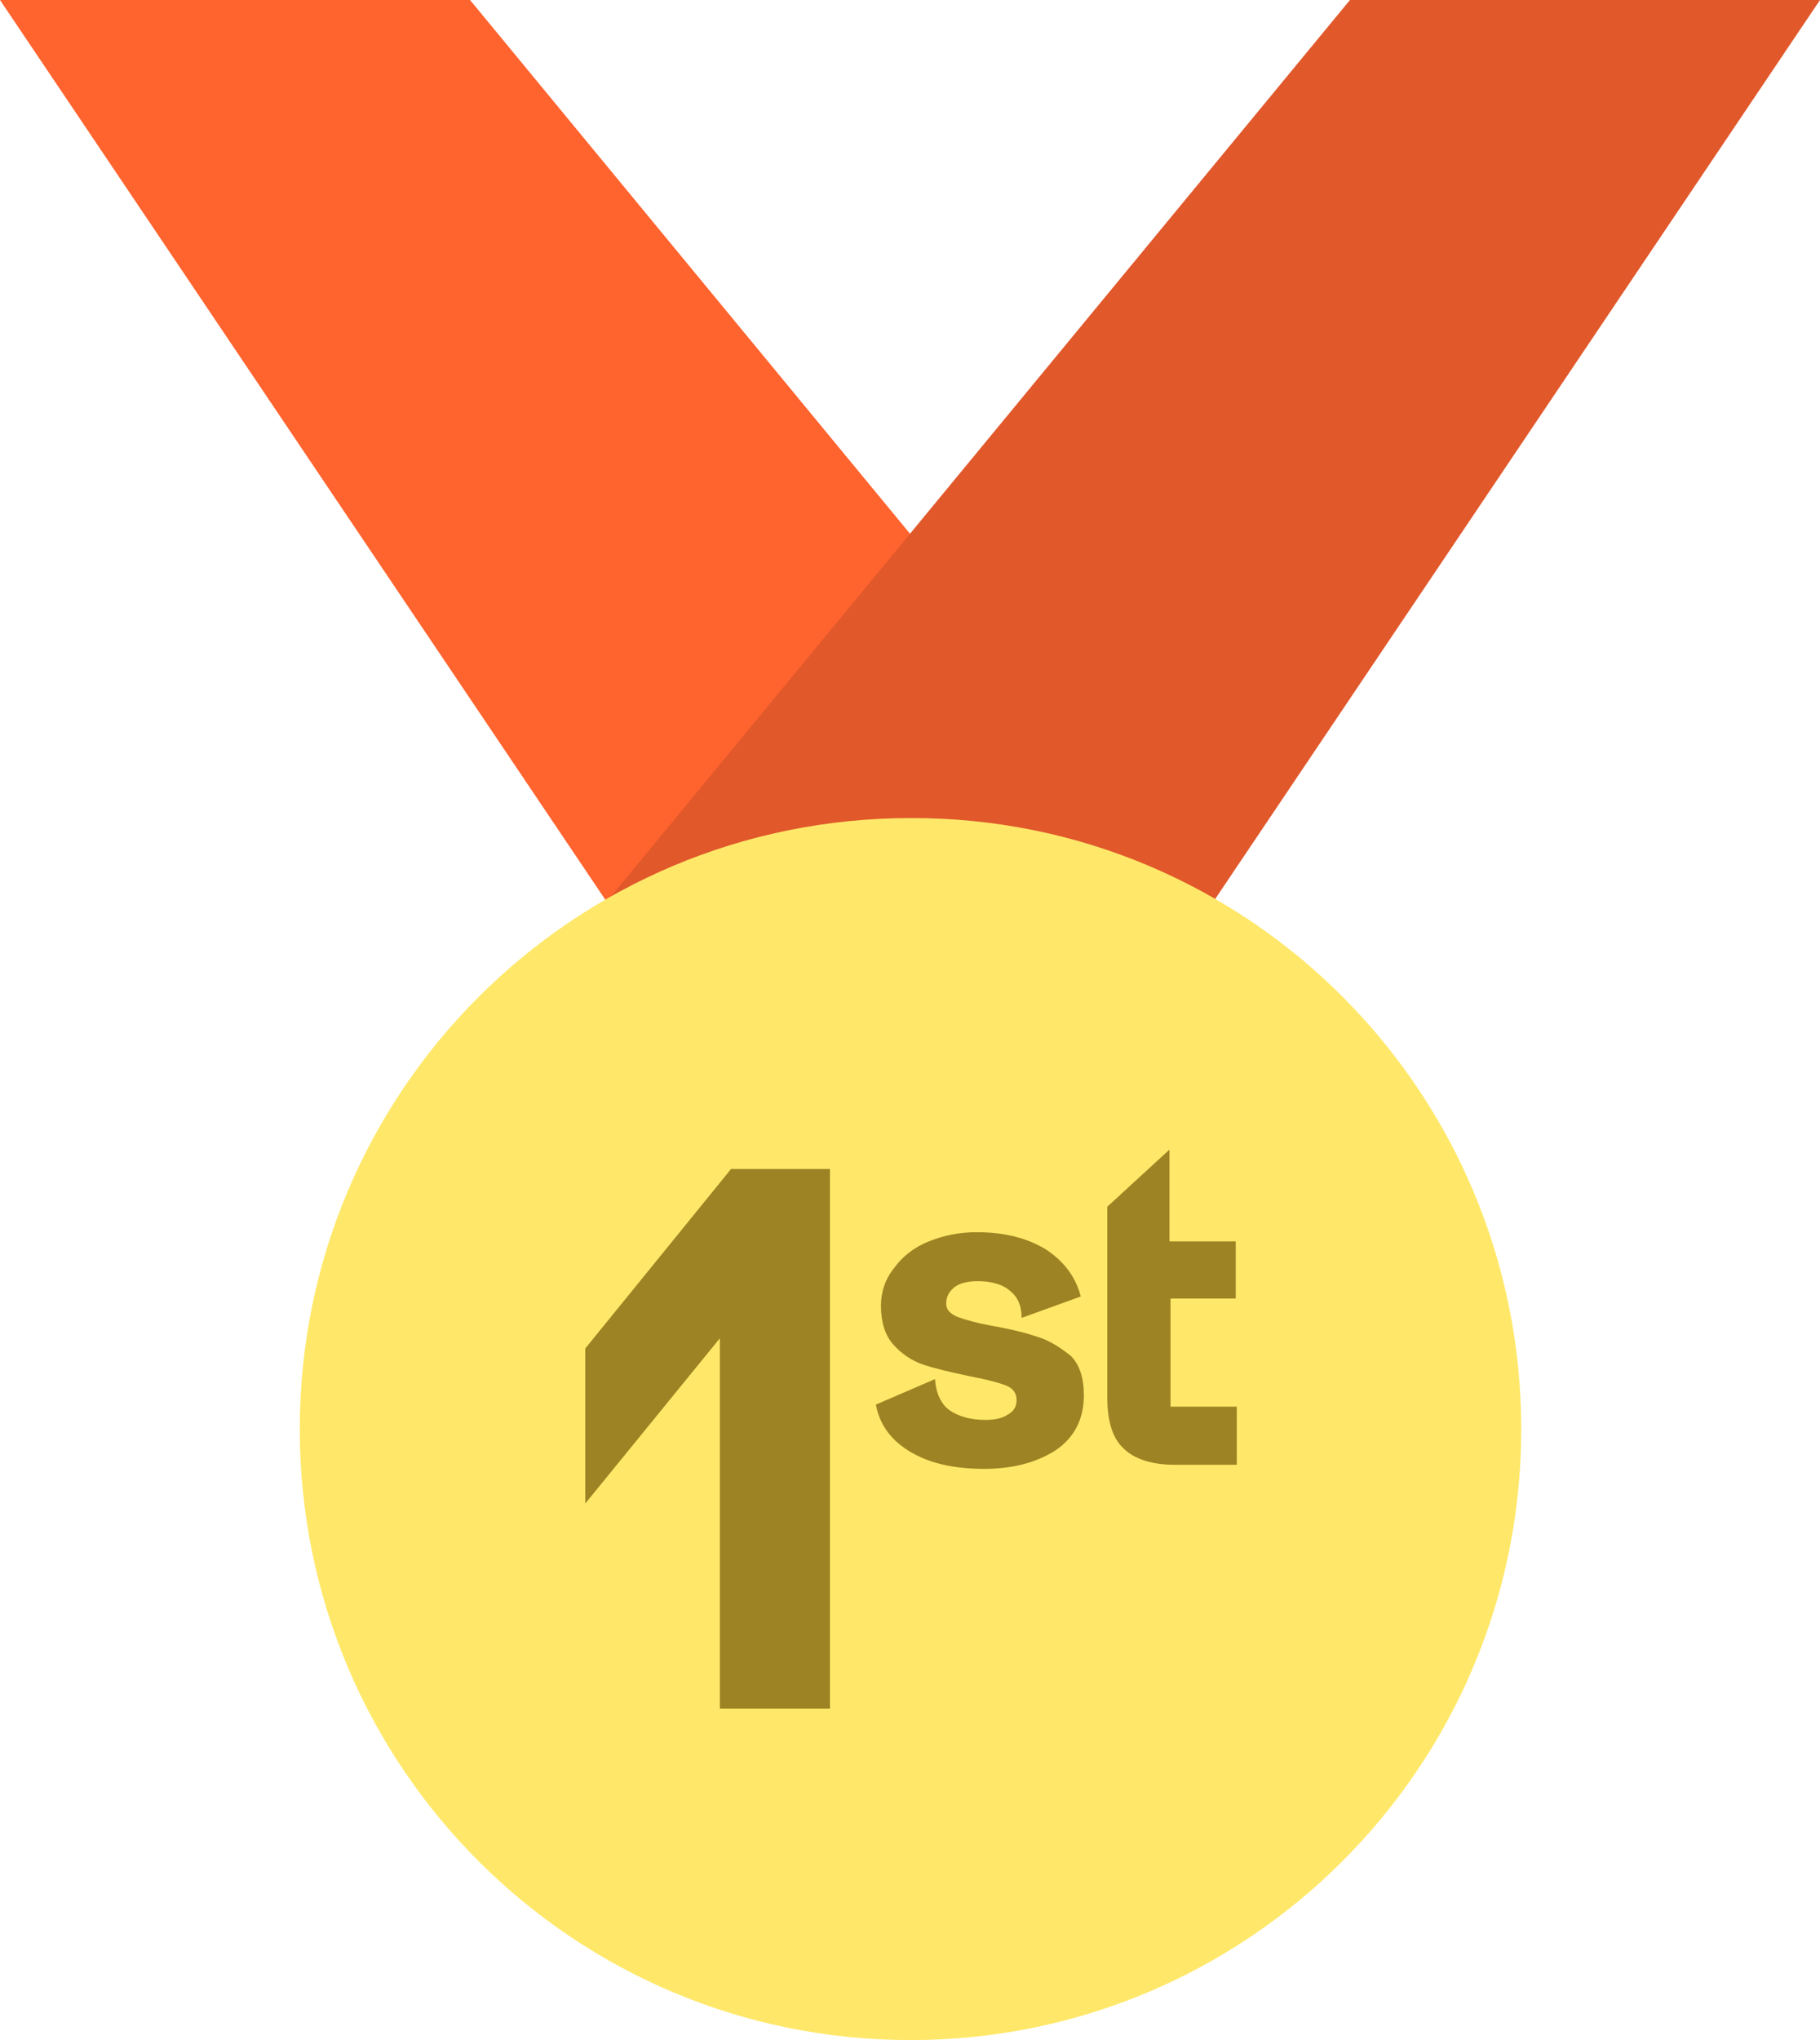
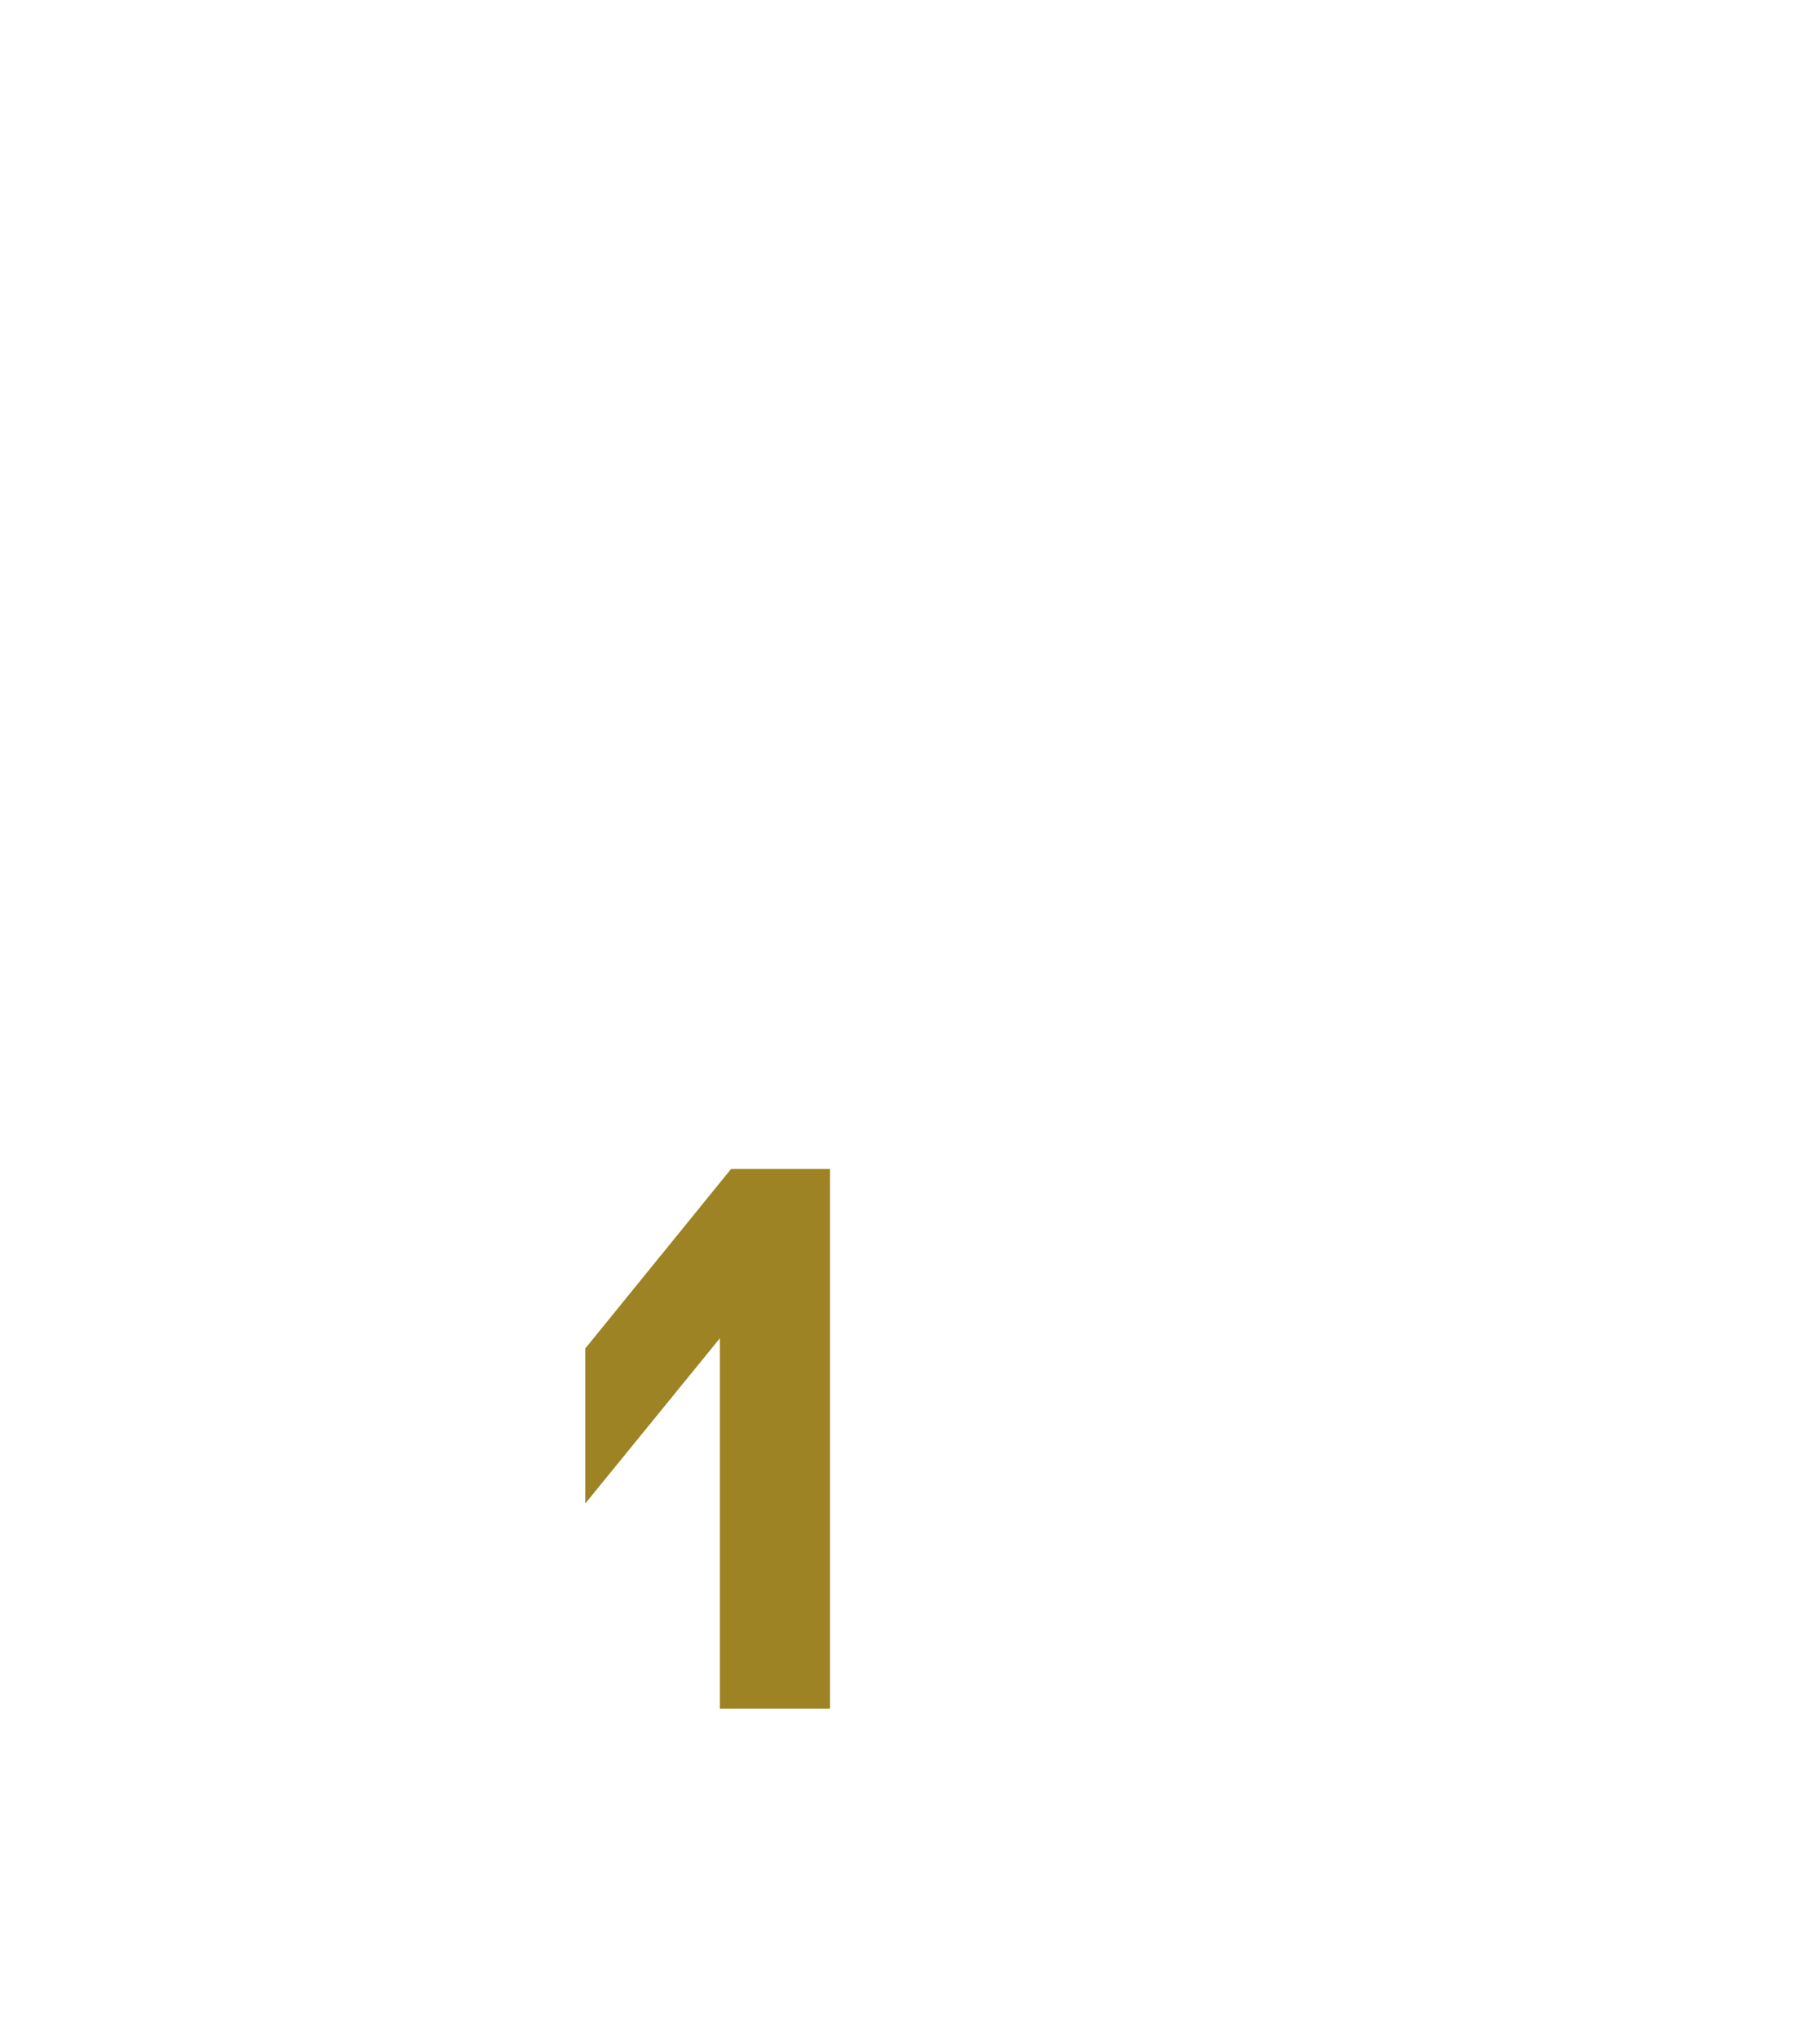
<svg xmlns="http://www.w3.org/2000/svg" version="1.1" id="Layer_1" x="0px" y="0px" viewBox="0 0 178.5 200" style="enable-background:new 0 0 178.5 200;" xml:space="preserve">
  <style type="text/css">
	.st0{fill:#FF632E;}
	.st1{fill:#E1582B;}
	.st2{fill:#FFE869;}
	.st3{fill:#9D8323;}
</style>
  <g>
    <g>
-       <polygon class="st0" points="0,0 59.5,88.4 119,88.4 46.1,0   " />
-       <polygon class="st1" points="178.5,0 119,88.4 59.5,88.4 132.4,0   " />
-     </g>
+       </g>
    <g>
-       <path class="st2" d="M149.2,140.1c0,33.1-26.8,59.9-59.9,59.9s-59.9-26.8-59.9-59.9s26.8-59.9,59.9-59.9    C122.4,80.1,149.2,107,149.2,140.1z" />
-     </g>
+       </g>
    <g>
      <polygon class="st3" points="57.4,132.2 57.4,147.4 70.6,131.2 70.6,167.5 81.4,167.5 81.4,114.6 71.7,114.6   " />
-       <path class="st3" d="M101.9,131.1c-1.2-0.4-2.7-0.8-4.5-1.1c-1.6-0.3-2.7-0.6-3.5-0.9c-0.7-0.3-1.1-0.7-1.1-1.3    c0-0.7,0.3-1.2,0.8-1.6c0.5-0.4,1.3-0.6,2.3-0.6c1.3,0,2.4,0.3,3.1,0.9c0.8,0.6,1.2,1.5,1.2,2.7l5.8-2.1c-0.5-1.9-1.6-3.4-3.4-4.6    c-1.8-1.1-4-1.7-6.8-1.7c-1.7,0-3.2,0.3-4.7,0.9s-2.6,1.5-3.4,2.6c-0.9,1.1-1.3,2.4-1.3,3.7c0,1.6,0.4,2.9,1.2,3.8    c0.8,0.9,1.8,1.6,3,2s2.6,0.7,4.4,1.1c1.6,0.3,2.8,0.6,3.6,0.9c0.8,0.3,1.1,0.8,1.1,1.5c0,0.6-0.3,1.1-0.9,1.4    c-0.6,0.4-1.4,0.5-2.2,0.5c-1.3,0-2.5-0.3-3.4-0.9c-0.9-0.6-1.4-1.7-1.5-3.1l-5.8,2.5c0.4,2.1,1.6,3.6,3.5,4.7    c1.9,1.1,4.3,1.6,7.1,1.6c2.8,0,5.1-0.6,7-1.8c1.8-1.2,2.8-3,2.8-5.4c0-1.7-0.4-3-1.3-3.9C104.1,132.2,103.1,131.5,101.9,131.1z" />
-       <path class="st3" d="M121.2,127.3v-5.6h-6.5v-9h0l-6.1,5.6V137c0,2.3,0.5,4,1.6,5c1,1,2.7,1.6,5,1.6h6.1v-5.7h-6.5v-10.6H121.2z" />
    </g>
  </g>
</svg>